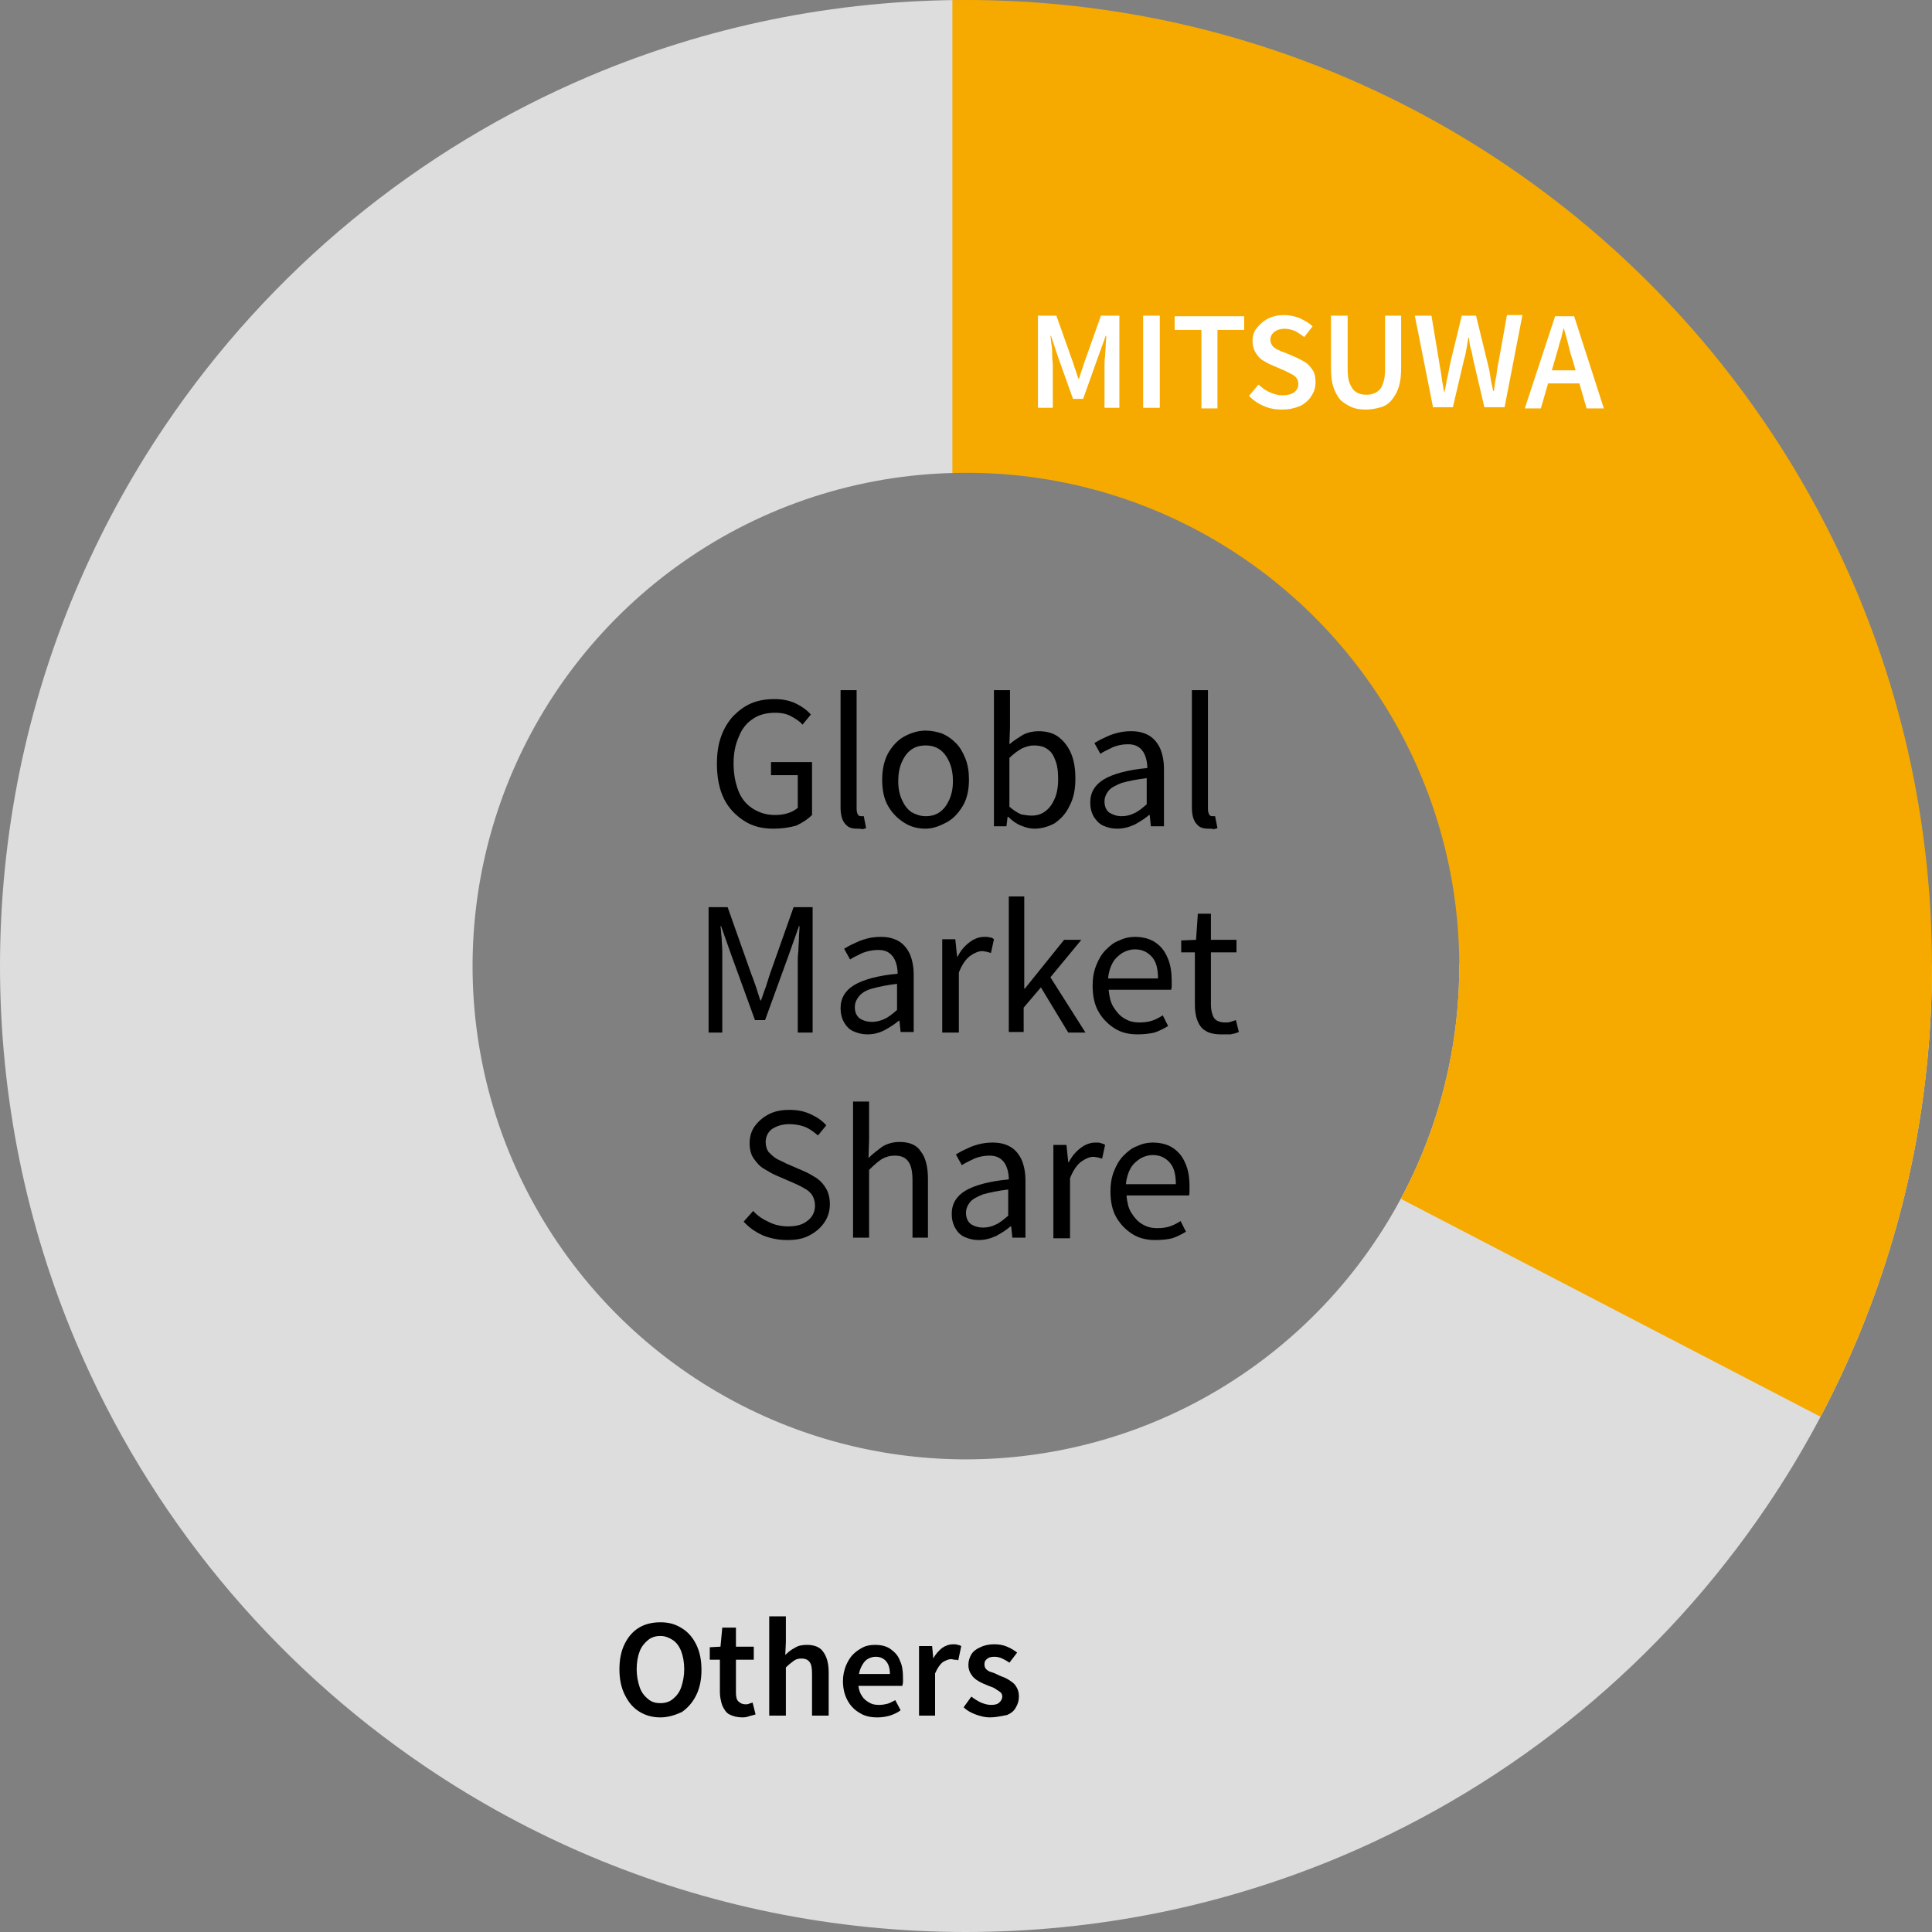
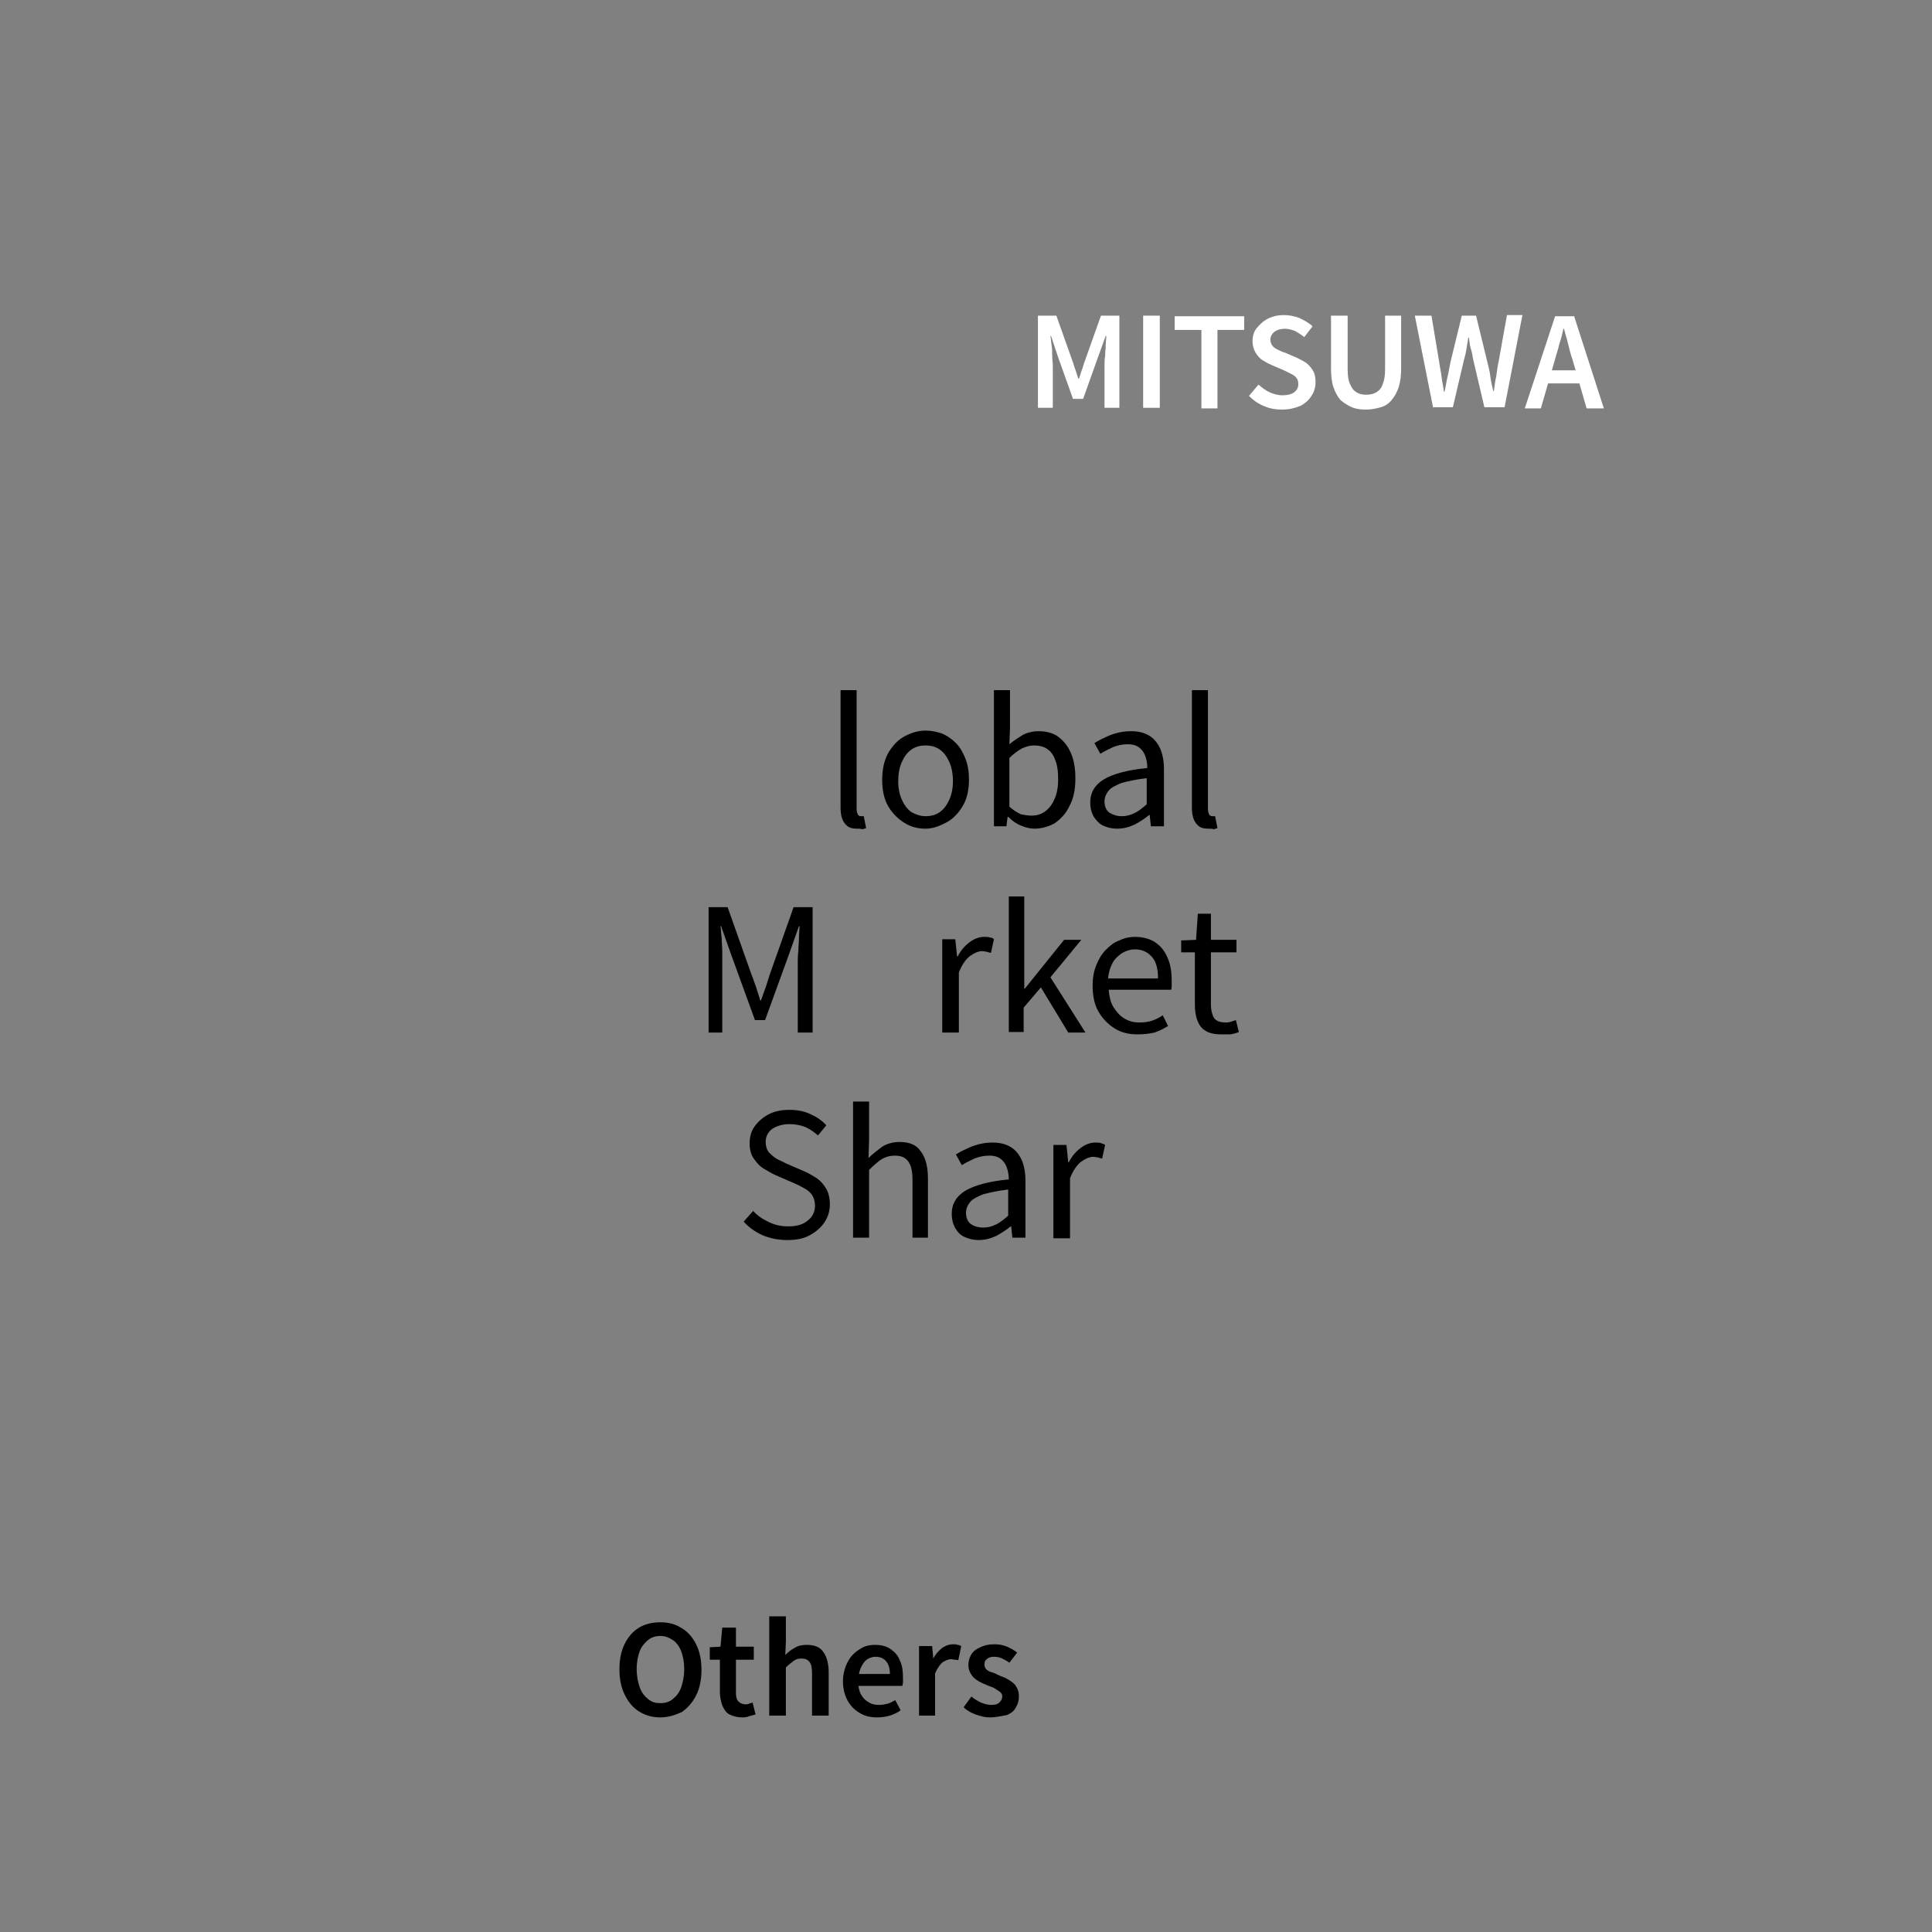
<svg xmlns="http://www.w3.org/2000/svg" id="_レイヤー_2" data-name="レイヤー 2" viewBox="0 0 325 325">
  <rect x="0" y="0" width="325" height="325" fill="#808080" stroke="none" />
  <defs>
    <style>
      .cls-1, .cls-2 {
        fill: none;
      }

      .cls-3 {
        fill: #f6aa00;
      }

      .cls-4 {
        fill: #fff;
      }

      .cls-5 {
        fill: #ddd;
      }

      .cls-2 {
        clip-path: url(#clippath);
      }
    </style>
    <clipPath id="clippath">
-       <path class="cls-1" d="m162.5,325c-11,0-21.97-1.1-32.75-3.3-20.79-4.26-40.53-12.57-58.1-24.45-26.13-17.64-46.58-42.47-58.88-71.5-4.16-9.83-7.33-20.05-9.47-30.5-4.4-21.61-4.4-43.89,0-65.5,4.26-20.79,12.57-40.53,24.45-58.11,17.64-26.13,42.47-46.58,71.5-58.87,9.83-4.16,20.05-7.33,30.5-9.47,21.61-4.4,43.89-4.4,65.5,0,20.79,4.26,40.53,12.57,58.1,24.45,26.13,17.64,46.58,42.47,58.87,71.5,4.15,9.83,7.33,20.05,9.47,30.5,4.4,21.61,4.4,43.89,0,65.5-4.26,20.78-12.57,40.53-24.45,58.1-17.64,26.13-42.47,46.58-71.5,58.87-9.83,4.15-20.05,7.33-30.5,9.47-10.78,2.2-21.75,3.31-32.75,3.31Zm0-245.46c-16.53-.03-32.69,4.9-46.39,14.16-13.34,9-23.78,21.68-30.06,36.5-10.93,25.83-8.06,55.44,7.64,78.68,9.01,13.34,21.68,23.78,36.5,30.06,25.83,10.93,55.44,8.06,78.68-7.65,13.34-9,23.78-21.68,30.06-36.5,10.93-25.83,8.05-55.44-7.65-78.68-9.01-13.34-21.68-23.78-36.5-30.06-10.21-4.32-21.19-6.54-32.29-6.52h0Z" />
-     </clipPath>
+       </clipPath>
  </defs>
  <g id="_レイヤー_1-2" data-name="レイヤー 1">
    <g>
      <g id="_グループ_228" data-name="グループ 228">
        <g class="cls-2">
          <g id="_マスクグループ_44" data-name="マスクグループ 44">
            <path id="_パス_172" data-name="パス 172" class="cls-5" d="m-2.27-3.44h162.72v165.65h164.54v166.22H-2.27V-3.44Z" />
            <path id="_パス_173" data-name="パス 173" class="cls-3" d="m160.21-2.29h164.78v250.35l-164.78-85.57V-2.29Z" />
          </g>
        </g>
      </g>
      <g>
-         <path d="m130.1,139.4c-1.9,0-3.5-.4-4.9-1.3-1.4-.9-2.6-2.1-3.4-3.7-.8-1.6-1.2-3.6-1.2-5.9,0-1.7.2-3.2.7-4.6s1.2-2.5,2-3.4c.9-.9,1.9-1.7,3.1-2.2s2.5-.7,3.9-.7c1.5,0,2.7.3,3.7.8s1.8,1.1,2.4,1.8l-1.4,1.7c-.5-.6-1.2-1-1.9-1.4s-1.6-.6-2.7-.6c-1.4,0-2.7.3-3.7,1-1.1.7-1.9,1.7-2.4,3-.6,1.3-.9,2.8-.9,4.5,0,1.8.3,3.3.8,4.6s1.3,2.3,2.4,3,2.3,1.1,3.8,1.1c.7,0,1.5-.1,2.1-.3.7-.2,1.2-.5,1.7-.9v-5.5h-4.5v-2.2h6.9v8.9c-.7.7-1.6,1.3-2.7,1.8-1.1.3-2.4.5-3.8.5Z" />
        <path d="m144.2,139.4c-.7,0-1.2-.1-1.6-.4s-.7-.7-.9-1.2-.3-1.2-.3-1.9v-19.8h2.7v20c0,.4.1.7.2.9s.3.3.5.3h.5l.4,2c-.2.1-.4.1-.6.2-.3-.1-.5-.1-.9-.1Z" />
        <path d="m155.7,139.4c-1.3,0-2.5-.3-3.6-1s-2-1.6-2.7-2.8-1-2.7-1-4.4.3-3.2,1-4.5c.7-1.2,1.6-2.2,2.7-2.8s2.3-1,3.6-1c1,0,1.9.2,2.8.5.9.4,1.6.9,2.3,1.6s1.2,1.6,1.6,2.6c.4,1,.6,2.2.6,3.5,0,1.7-.3,3.2-1,4.4s-1.6,2.2-2.7,2.8-2.3,1.1-3.6,1.1Zm0-2.1c.9,0,1.7-.2,2.4-.7s1.2-1.2,1.6-2.1c.4-.9.6-1.9.6-3.1s-.2-2.3-.6-3.2c-.4-.9-.9-1.6-1.6-2.1-.7-.5-1.5-.7-2.4-.7s-1.7.2-2.4.7-1.2,1.2-1.6,2.1c-.4.9-.6,2-.6,3.2s.2,2.2.6,3.1c.4.9.9,1.6,1.6,2.1.7.4,1.5.7,2.4.7Z" />
        <path d="m174,139.4c-.7,0-1.5-.2-2.2-.5-.8-.3-1.5-.8-2.2-1.5h-.1l-.2,1.6h-2.1v-22.9h2.7v6.3l-.1,2.8c.7-.6,1.5-1.1,2.3-1.6.8-.4,1.7-.6,2.6-.6,1.3,0,2.5.3,3.4,1s1.6,1.6,2.1,2.8.7,2.6.7,4.2c0,1.8-.3,3.3-1,4.6-.6,1.3-1.5,2.2-2.5,2.9-1.1.6-2.3.9-3.4.9Zm-.5-2.2c.9,0,1.6-.2,2.3-.7s1.2-1.2,1.6-2.1c.4-.9.6-2,.6-3.3,0-1.2-.1-2.2-.4-3-.3-.9-.7-1.6-1.3-2-.6-.5-1.4-.7-2.4-.7-.7,0-1.3.2-2,.5-.7.4-1.4.9-2.1,1.6v8.2c.7.6,1.3,1,2,1.3.6.1,1.2.2,1.7.2Z" />
        <path d="m187.9,139.4c-.9,0-1.6-.2-2.3-.5s-1.2-.9-1.6-1.5c-.4-.7-.6-1.5-.6-2.4,0-1.7.8-3,2.3-3.9s4-1.6,7.3-1.9c0-.7-.1-1.3-.3-1.9s-.5-1.1-1-1.5-1.1-.6-2-.6-1.8.2-2.5.5c-.8.4-1.5.7-2.1,1.1l-1-1.8c.5-.3,1-.6,1.7-.9.6-.3,1.3-.6,2.1-.8.8-.2,1.5-.3,2.4-.3,1.3,0,2.3.3,3.1.8s1.4,1.3,1.8,2.2c.4,1,.6,2.1.6,3.4v9.6h-2.2l-.2-1.9h-.1c-.7.6-1.5,1.1-2.4,1.6-1.1.5-2,.7-3,.7Zm.8-2.1c.8,0,1.5-.2,2.1-.5.7-.3,1.4-.9,2.1-1.5v-4.4c-1.7.2-3.1.5-4.2.8-1,.4-1.8.8-2.2,1.3s-.7,1.1-.7,1.8c0,.9.3,1.5.8,1.9.7.4,1.3.6,2.1.6Z" />
        <path d="m203.3,139.4c-.7,0-1.2-.1-1.6-.4s-.7-.7-.9-1.2-.3-1.2-.3-1.9v-19.8h2.7v20c0,.4.1.7.2.9.1.2.3.3.5.3h.5l.4,2c-.2.1-.4.1-.6.2-.2-.1-.5-.1-.9-.1Z" />
        <path d="m119.2,173.7v-21.1h3.2l4,11.3c.3.7.5,1.4.8,2.2.2.7.5,1.5.7,2.2h.1c.3-.7.5-1.5.8-2.2.2-.7.5-1.5.7-2.2l4-11.3h3.2v21.1h-2.5v-11.7c0-.6,0-1.3.1-2,0-.7.1-1.5.1-2.2s.1-1.4.1-2h-.1l-1.7,4.8-4,11h-1.7l-4-11-1.7-4.8h-.1c.1.6.1,1.3.2,2,0,.7.1,1.5.1,2.2v13.7h-2.3Z" />
-         <path d="m145.9,174c-.9,0-1.6-.2-2.3-.5s-1.2-.8-1.6-1.5c-.4-.7-.6-1.5-.6-2.4,0-1.7.8-3,2.3-3.9s4-1.6,7.3-1.9c0-.7-.1-1.3-.3-1.9-.2-.6-.5-1.1-1-1.5s-1.1-.6-2-.6-1.8.2-2.6.5c-.8.4-1.5.7-2.1,1.1l-1-1.8c.5-.3,1-.6,1.7-.9.6-.3,1.3-.6,2.1-.8.7-.2,1.5-.3,2.4-.3,1.3,0,2.3.3,3.1.8s1.4,1.3,1.8,2.2c.4,1,.6,2.1.6,3.4v9.6h-2.2l-.2-1.9h-.1c-.7.6-1.5,1.1-2.4,1.6-1,.5-1.9.7-2.9.7Zm.8-2.1c.7,0,1.5-.2,2.1-.5.7-.3,1.4-.9,2.1-1.5v-4.4c-1.7.2-3.1.5-4.2.8s-1.8.8-2.2,1.3-.7,1.1-.7,1.8c0,.9.3,1.5.8,1.9.6.4,1.3.6,2.1.6Z" />
        <path d="m158.5,173.7v-15.7h2.2l.3,2.9h.1c.5-1,1.2-1.8,2-2.4.8-.6,1.6-.9,2.5-.9.4,0,.7,0,.9.1.3,0,.5.1.7.3l-.5,2.3c-.3-.1-.5-.1-.7-.2-.2,0-.5-.1-.8-.1-.6,0-1.3.3-2,.8s-1.4,1.5-1.9,2.8v10.1h-2.8Z" />
        <path d="m169.7,173.7v-22.9h2.6v15.5h.1l6.6-8.2h2.9l-5.2,6.3,5.9,9.3h-2.9l-4.6-7.6-2.9,3.4v4.1h-2.5v.1Z" />
        <path d="m191.3,174c-1.4,0-2.7-.3-3.8-1s-2-1.6-2.7-2.8-1-2.7-1-4.4c0-1.3.2-2.4.6-3.4.4-1,.9-1.9,1.6-2.6s1.4-1.3,2.3-1.6c.8-.4,1.7-.6,2.6-.6,1.3,0,2.5.3,3.4.9.9.6,1.6,1.4,2.1,2.6.5,1.1.7,2.4.7,3.9v.8c0,.2,0,.5-.1.7h-10.5c.1,1.1.3,2.1.8,2.9.5.8,1.1,1.5,1.8,1.9.8.5,1.6.7,2.6.7.8,0,1.5-.1,2.1-.3s1.2-.5,1.8-.9l.9,1.8c-.7.4-1.4.8-2.3,1.1-.9.2-1.8.3-2.9.3Zm-4.9-9.4h8.4c0-1.6-.3-2.8-1-3.6s-1.6-1.3-2.9-1.3c-.7,0-1.4.2-2.1.6-.6.4-1.2.9-1.6,1.6-.4.7-.7,1.6-.8,2.7Z" />
        <path d="m205.4,174c-1.1,0-2-.2-2.6-.6-.7-.4-1.1-1-1.4-1.8-.3-.8-.4-1.7-.4-2.7v-8.7h-2.3v-2l2.5-.1.3-4.4h2.2v4.4h4.3v2.1h-4.3v8.8c0,.9.2,1.7.5,2.2s1,.8,1.9.8c.3,0,.6,0,.9-.1.3-.1.6-.2.9-.3l.5,2c-.4.2-.9.3-1.4.4-.6,0-1.1,0-1.6,0Z" />
        <path d="m132.4,208.6c-1.5,0-2.9-.3-4.1-.8-1.3-.6-2.3-1.3-3.2-2.3l1.6-1.8c.7.8,1.6,1.4,2.7,1.9,1,.5,2.1.7,3.2.7,1.4,0,2.5-.3,3.3-1,.8-.6,1.2-1.5,1.2-2.5,0-.7-.2-1.3-.5-1.8-.3-.4-.7-.8-1.3-1.1-.5-.3-1.1-.6-1.8-.9l-3-1.3c-.7-.3-1.3-.7-2-1.1-.7-.4-1.2-1-1.7-1.7s-.7-1.6-.7-2.6c0-1.1.3-2.1.9-2.9.6-.8,1.4-1.5,2.4-2s2.1-.7,3.4-.7,2.4.2,3.5.7,2,1.1,2.7,1.9l-1.4,1.7c-.7-.6-1.4-1.1-2.1-1.4s-1.7-.5-2.7-.5c-1.2,0-2.1.3-2.9.8-.7.5-1.1,1.3-1.1,2.2,0,.7.2,1.3.5,1.7.4.4.8.8,1.3,1.1s1.1.5,1.6.8l3,1.3c.8.3,1.5.8,2.2,1.2.7.5,1.2,1.1,1.6,1.8.4.7.6,1.6.6,2.6,0,1.1-.3,2.1-.9,3-.6.9-1.4,1.6-2.5,2.2s-2.3.8-3.8.8Z" />
        <path d="m143.5,208.2v-22.9h2.7v6.3l-.1,3.2c.7-.7,1.5-1.3,2.3-1.9.8-.5,1.8-.8,2.9-.8,1.7,0,2.9.5,3.6,1.6.8,1,1.2,2.6,1.2,4.6v9.9h-2.6v-9.6c0-1.5-.2-2.5-.7-3.2s-1.2-1-2.3-1c-.8,0-1.5.2-2.2.6-.6.4-1.3,1-2.1,1.8v11.4h-2.7Z" />
        <path d="m164.6,208.6c-.9,0-1.6-.2-2.3-.5s-1.2-.8-1.6-1.5-.6-1.5-.6-2.4c0-1.7.8-3,2.3-3.9s4-1.6,7.3-1.9c0-.7-.1-1.3-.3-1.9-.2-.6-.5-1.1-1-1.5s-1.1-.6-2-.6-1.8.2-2.5.5c-.8.4-1.5.7-2.1,1.1l-1-1.8c.5-.3,1-.6,1.7-.9.6-.3,1.3-.6,2.1-.8s1.5-.3,2.4-.3c1.3,0,2.3.3,3.1.8s1.4,1.3,1.8,2.2c.4,1,.6,2.1.6,3.4v9.6h-2.2l-.2-1.9h-.1c-.7.6-1.5,1.1-2.4,1.6-1.1.5-2,.7-3,.7Zm.8-2.1c.8,0,1.5-.2,2.1-.5.7-.3,1.4-.9,2.1-1.5v-4.4c-1.7.2-3.1.5-4.2.8-1,.4-1.8.8-2.2,1.3s-.7,1.1-.7,1.8c0,.9.3,1.5.8,1.9.6.4,1.3.6,2.1.6Z" />
        <path d="m177.2,208.2v-15.6h2.2l.3,2.9h.1c.5-1,1.2-1.8,2-2.4.8-.6,1.6-.9,2.5-.9.4,0,.7,0,.9.1s.5.1.7.3l-.5,2.3c-.3-.1-.5-.1-.7-.2-.2,0-.5-.1-.8-.1-.6,0-1.3.3-2,.8s-1.4,1.5-1.9,2.8v10.1h-2.8v-.1Z" />
-         <path d="m194.3,208.6c-1.4,0-2.7-.3-3.8-1s-2-1.6-2.7-2.8-1-2.7-1-4.4c0-1.3.2-2.4.6-3.4.4-1,.9-1.9,1.6-2.6s1.4-1.3,2.3-1.6c.8-.4,1.7-.6,2.6-.6,1.3,0,2.5.3,3.4.9.9.6,1.6,1.4,2.1,2.6.5,1.1.7,2.4.7,3.9v.8c0,.2,0,.5-.1.7h-10.5c.1,1.1.3,2.1.8,2.9.5.8,1.1,1.5,1.8,1.9.8.5,1.6.7,2.6.7.8,0,1.5-.1,2.1-.3s1.2-.5,1.8-.9l.9,1.8c-.7.4-1.4.8-2.3,1.1-.8.2-1.8.3-2.9.3Zm-4.9-9.4h8.4c0-1.6-.3-2.8-1-3.6s-1.6-1.3-2.9-1.3c-.7,0-1.4.2-2.1.6-.6.4-1.2.9-1.6,1.6-.4.7-.7,1.6-.8,2.7Z" />
      </g>
      <g>
        <path class="cls-4" d="m174.6,68.7v-15.6h3.1l2.7,7.6c.2.5.3,1,.5,1.5s.3,1,.5,1.5h.1c.2-.5.3-1,.5-1.5s.3-1,.5-1.5l2.7-7.6h3.1v15.5h-2.5v-7.1c0-.5,0-1,.1-1.6,0-.6.1-1.2.1-1.8s.1-1.1.1-1.6h-.1l-1.3,3.6-2.5,7h-1.7l-2.5-7-1.2-3.6h-.1c.1.5.1,1,.2,1.6s.1,1.2.1,1.8.1,1.1.1,1.6v7.1h-2.5v.1Z" />
        <path class="cls-4" d="m192.3,68.7v-15.6h2.8v15.5h-2.8v.1Z" />
        <path class="cls-4" d="m202.1,68.7v-13.2h-4.5v-2.3h11.7v2.3h-4.5v13.2h-2.7Z" />
        <path class="cls-4" d="m215.6,68.9c-1.1,0-2.1-.2-3-.6-1-.4-1.8-1-2.5-1.7l1.6-1.9c.6.5,1.2,1,1.9,1.3s1.4.5,2.1.5c.9,0,1.6-.2,2-.5.5-.4.7-.8.7-1.4,0-.4-.1-.8-.3-1-.2-.3-.5-.5-.9-.7s-.8-.4-1.2-.6l-2.1-.9c-.5-.2-1-.5-1.5-.8s-.9-.8-1.2-1.3-.5-1.2-.5-1.9c0-.8.2-1.6.7-2.2s1.1-1.2,1.9-1.6,1.7-.6,2.7-.6c.9,0,1.8.2,2.6.5.8.4,1.6.8,2.2,1.4l-1.4,1.8c-.5-.4-1-.7-1.5-1-.5-.2-1.1-.4-1.8-.4s-1.3.2-1.7.5-.7.8-.7,1.3c0,.4.1.7.3,1s.5.5.9.7.8.4,1.2.5l2.1.9c.6.3,1.2.6,1.6.9s.8.8,1.1,1.3.4,1.2.4,1.9c0,.8-.2,1.6-.7,2.3-.4.7-1.1,1.3-1.9,1.7-1,.4-1.9.6-3.1.6Z" />
        <path class="cls-4" d="m229.8,68.9c-.9,0-1.7-.1-2.4-.4s-1.3-.7-1.9-1.2c-.5-.6-.9-1.3-1.2-2.2-.3-.9-.4-2-.4-3.3v-8.7h2.8v8.9c0,1.1.1,2,.4,2.6.3.7.6,1.1,1.1,1.4s1,.4,1.6.4,1.2-.1,1.7-.4.9-.7,1.1-1.4c.3-.7.4-1.5.4-2.6v-8.9h2.7v8.7c0,1.3-.1,2.3-.4,3.3-.3.9-.7,1.6-1.2,2.2s-1.1,1-1.8,1.2-1.6.4-2.5.4Z" />
        <path class="cls-4" d="m241.1,68.7l-3.1-15.6h2.8l1.3,7.8c.1.8.3,1.6.4,2.5.1.8.3,1.7.4,2.5h.1c.2-.8.3-1.7.5-2.5.2-.8.3-1.6.5-2.5l1.9-7.8h2.4l1.9,7.8c.2.8.4,1.6.5,2.4s.3,1.7.5,2.5h.1c.1-.8.2-1.7.4-2.5.1-.8.2-1.6.4-2.5l1.4-7.8h2.6l-3,15.5h-3.4l-1.9-8.1c-.1-.6-.2-1.2-.4-1.8s-.2-1.2-.3-1.8h-.1c-.1.6-.2,1.2-.3,1.8s-.2,1.2-.4,1.8l-1.9,8.1h-3.3v.2Z" />
        <path class="cls-4" d="m256.5,68.7l5.1-15.5h3.2l5,15.5h-2.9l-2.4-8.3c-.3-.8-.5-1.7-.7-2.5-.2-.9-.5-1.7-.7-2.6h-.1c-.2.9-.4,1.7-.7,2.6-.2.9-.5,1.7-.7,2.5l-2.4,8.3h-2.7Zm3-4.2v-2.2h7.3v2.2h-7.3Z" />
      </g>
      <g>
        <path d="m111.1,288.9c-1.3,0-2.5-.3-3.6-1s-1.8-1.6-2.4-2.8-.9-2.6-.9-4.3.3-3.1.9-4.3c.6-1.2,1.4-2.1,2.4-2.7s2.2-.9,3.6-.9,2.5.3,3.6,1c1,.6,1.8,1.5,2.4,2.7s.9,2.6.9,4.3-.3,3.1-.9,4.3-1.4,2.1-2.4,2.8c-1.1.5-2.3.9-3.6.9Zm0-2.4c.8,0,1.5-.2,2.1-.7s1.1-1.1,1.4-2,.5-1.9.5-3c0-1.2-.2-2.2-.5-3s-.8-1.5-1.4-1.9-1.3-.7-2.1-.7-1.5.2-2.1.7-1.1,1.1-1.4,1.9-.5,1.8-.5,3c0,1.1.2,2.1.5,3s.8,1.5,1.4,2,1.2.7,2.1.7Z" />
        <path d="m124.9,288.9c-.9,0-1.6-.2-2.2-.5s-.9-.9-1.2-1.5c-.2-.6-.4-1.4-.4-2.2v-5.5h-1.7v-2.1l1.8-.1.3-3.2h2.3v3.2h3v2.2h-3v5.5c0,.7.1,1.2.4,1.5s.7.5,1.2.5c.2,0,.4,0,.6-.1s.4-.1.6-.2l.5,2c-.3.1-.7.2-1.1.3-.2.1-.6.2-1.1.2Z" />
        <path d="m129.4,288.6v-16.7h2.8v4.3l-.1,2.2c.5-.5,1-.9,1.6-1.2.6-.4,1.3-.5,2.1-.5,1.2,0,2.2.4,2.7,1.2.6.8.9,2,.9,3.4v7.3h-2.8v-7c0-1-.1-1.6-.4-2-.3-.4-.7-.6-1.4-.6-.5,0-.9.1-1.3.4s-.8.6-1.3,1.1v8.1h-2.8Z" />
        <path d="m147.6,288.9c-1.1,0-2.1-.2-2.9-.7-.9-.5-1.6-1.2-2.1-2.1s-.8-2-.8-3.3c0-1,.2-1.8.5-2.6.3-.7.7-1.4,1.2-1.9s1.1-.9,1.7-1.2c.6-.3,1.3-.4,2-.4,1,0,1.9.2,2.6.7s1.3,1.1,1.6,2c.4.8.5,1.8.5,2.9v.7c0,.2-.1.4-.1.6h-7.4c.1.7.3,1.3.6,1.7.3.5.7.8,1.2,1.1.5.3,1,.4,1.7.4.5,0,1-.1,1.4-.2s.9-.4,1.3-.6l.9,1.7c-.5.4-1.2.7-1.8.9-.7.2-1.4.3-2.1.3Zm-3.1-7.3h5.2c0-.9-.2-1.6-.6-2.1-.4-.5-1-.8-1.8-.8-.4,0-.8.1-1.2.3-.4.2-.7.5-1,1s-.5,1-.6,1.6Z" />
        <path d="m154.6,288.6v-11.7h2.2l.2,2.1h0c.4-.8.9-1.3,1.5-1.8.6-.4,1.2-.6,1.8-.6.3,0,.6,0,.8.1.2,0,.4.1.6.2l-.5,2.4c-.2-.1-.4-.1-.6-.1s-.4-.1-.6-.1c-.4,0-.9.2-1.4.5-.5.4-.9,1-1.3,1.9v7.1h-2.7Z" />
        <path d="m166.5,288.9c-.8,0-1.6-.2-2.4-.5s-1.5-.7-2-1.2l1.3-1.8c.5.4,1,.7,1.6,1,.5.2,1.1.4,1.7.4s1.1-.1,1.4-.4.5-.6.5-1c0-.3-.1-.6-.4-.8s-.6-.4-.9-.6-.8-.3-1.2-.5c-.5-.2-1-.4-1.5-.7-.5-.3-.9-.6-1.2-1.1-.3-.4-.5-1-.5-1.6,0-.7.2-1.3.5-1.8s.8-.9,1.5-1.2c.6-.3,1.4-.5,2.3-.5.8,0,1.5.1,2.2.4s1.2.6,1.7,1l-1.3,1.7c-.4-.3-.8-.5-1.2-.7s-.9-.3-1.3-.3c-.6,0-1,.1-1.3.4-.3.2-.4.5-.4.9,0,.3.1.6.3.8.2.2.5.4.9.5s.8.3,1.2.5.8.3,1.2.5.7.4,1.1.7.6.6.8,1,.3.8.3,1.4c0,.7-.2,1.3-.5,1.8-.3.6-.8,1-1.5,1.3-1.1.2-1.9.4-2.9.4Z" />
      </g>
    </g>
  </g>
</svg>